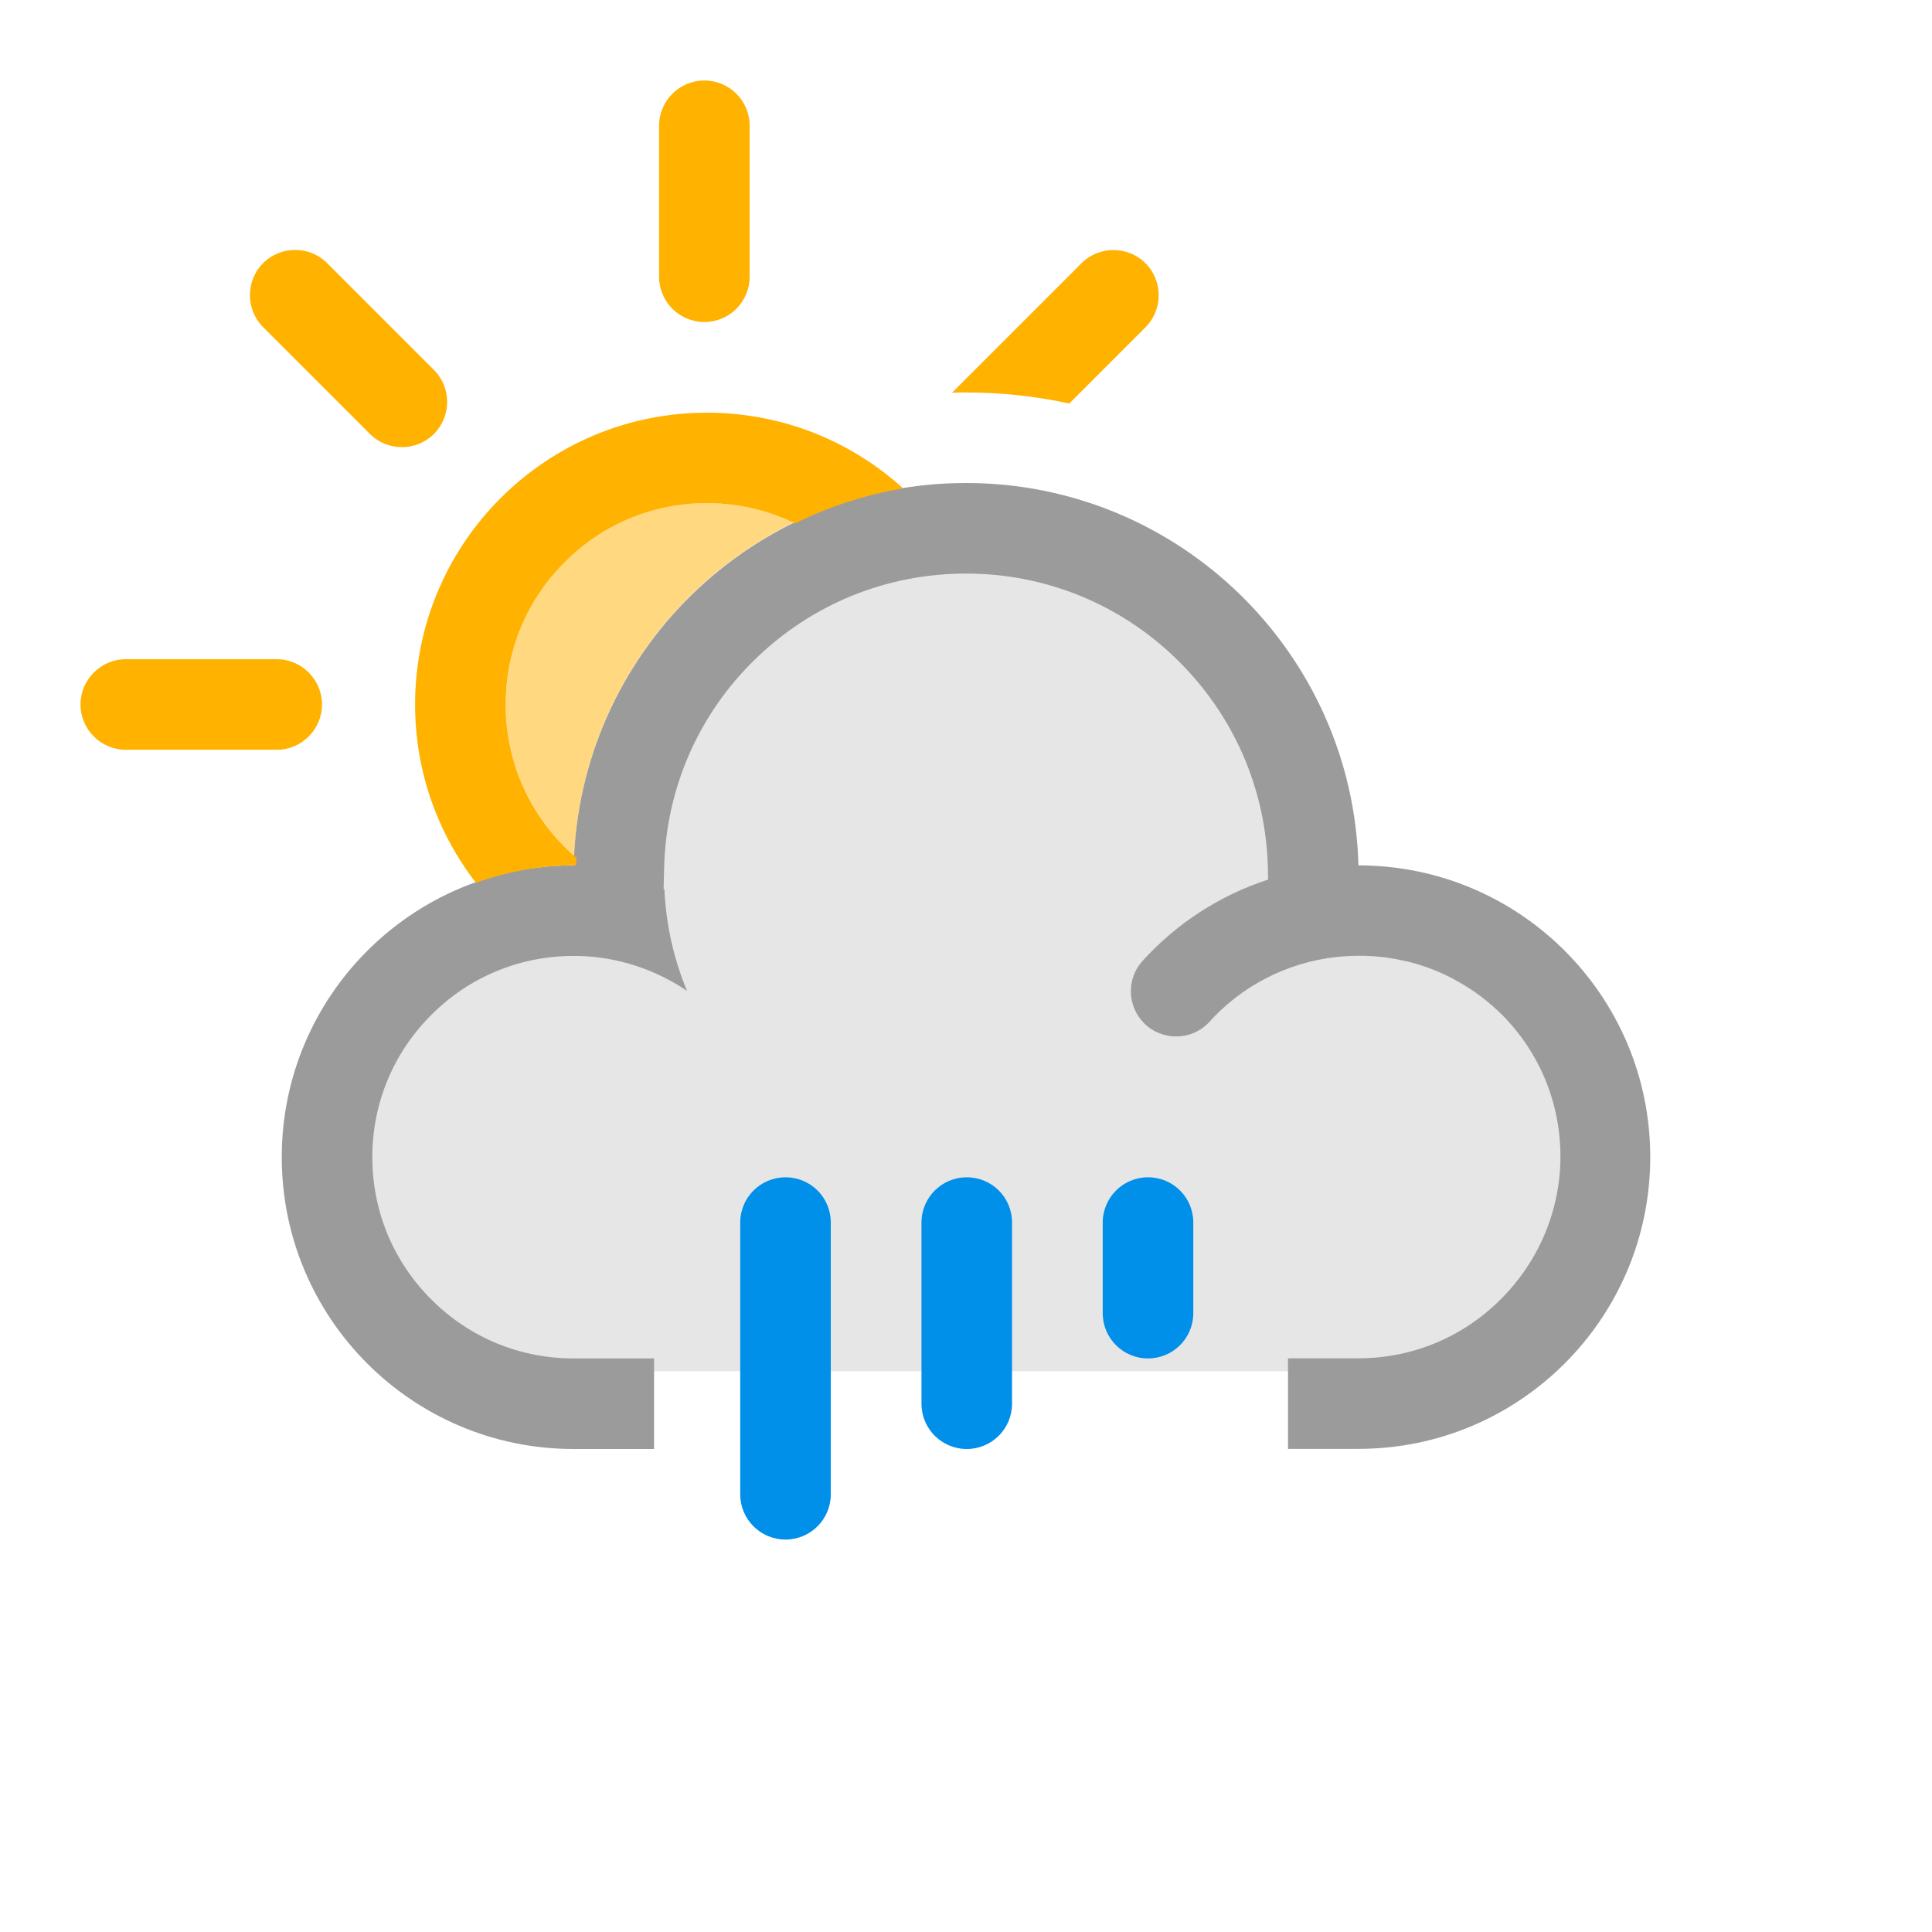
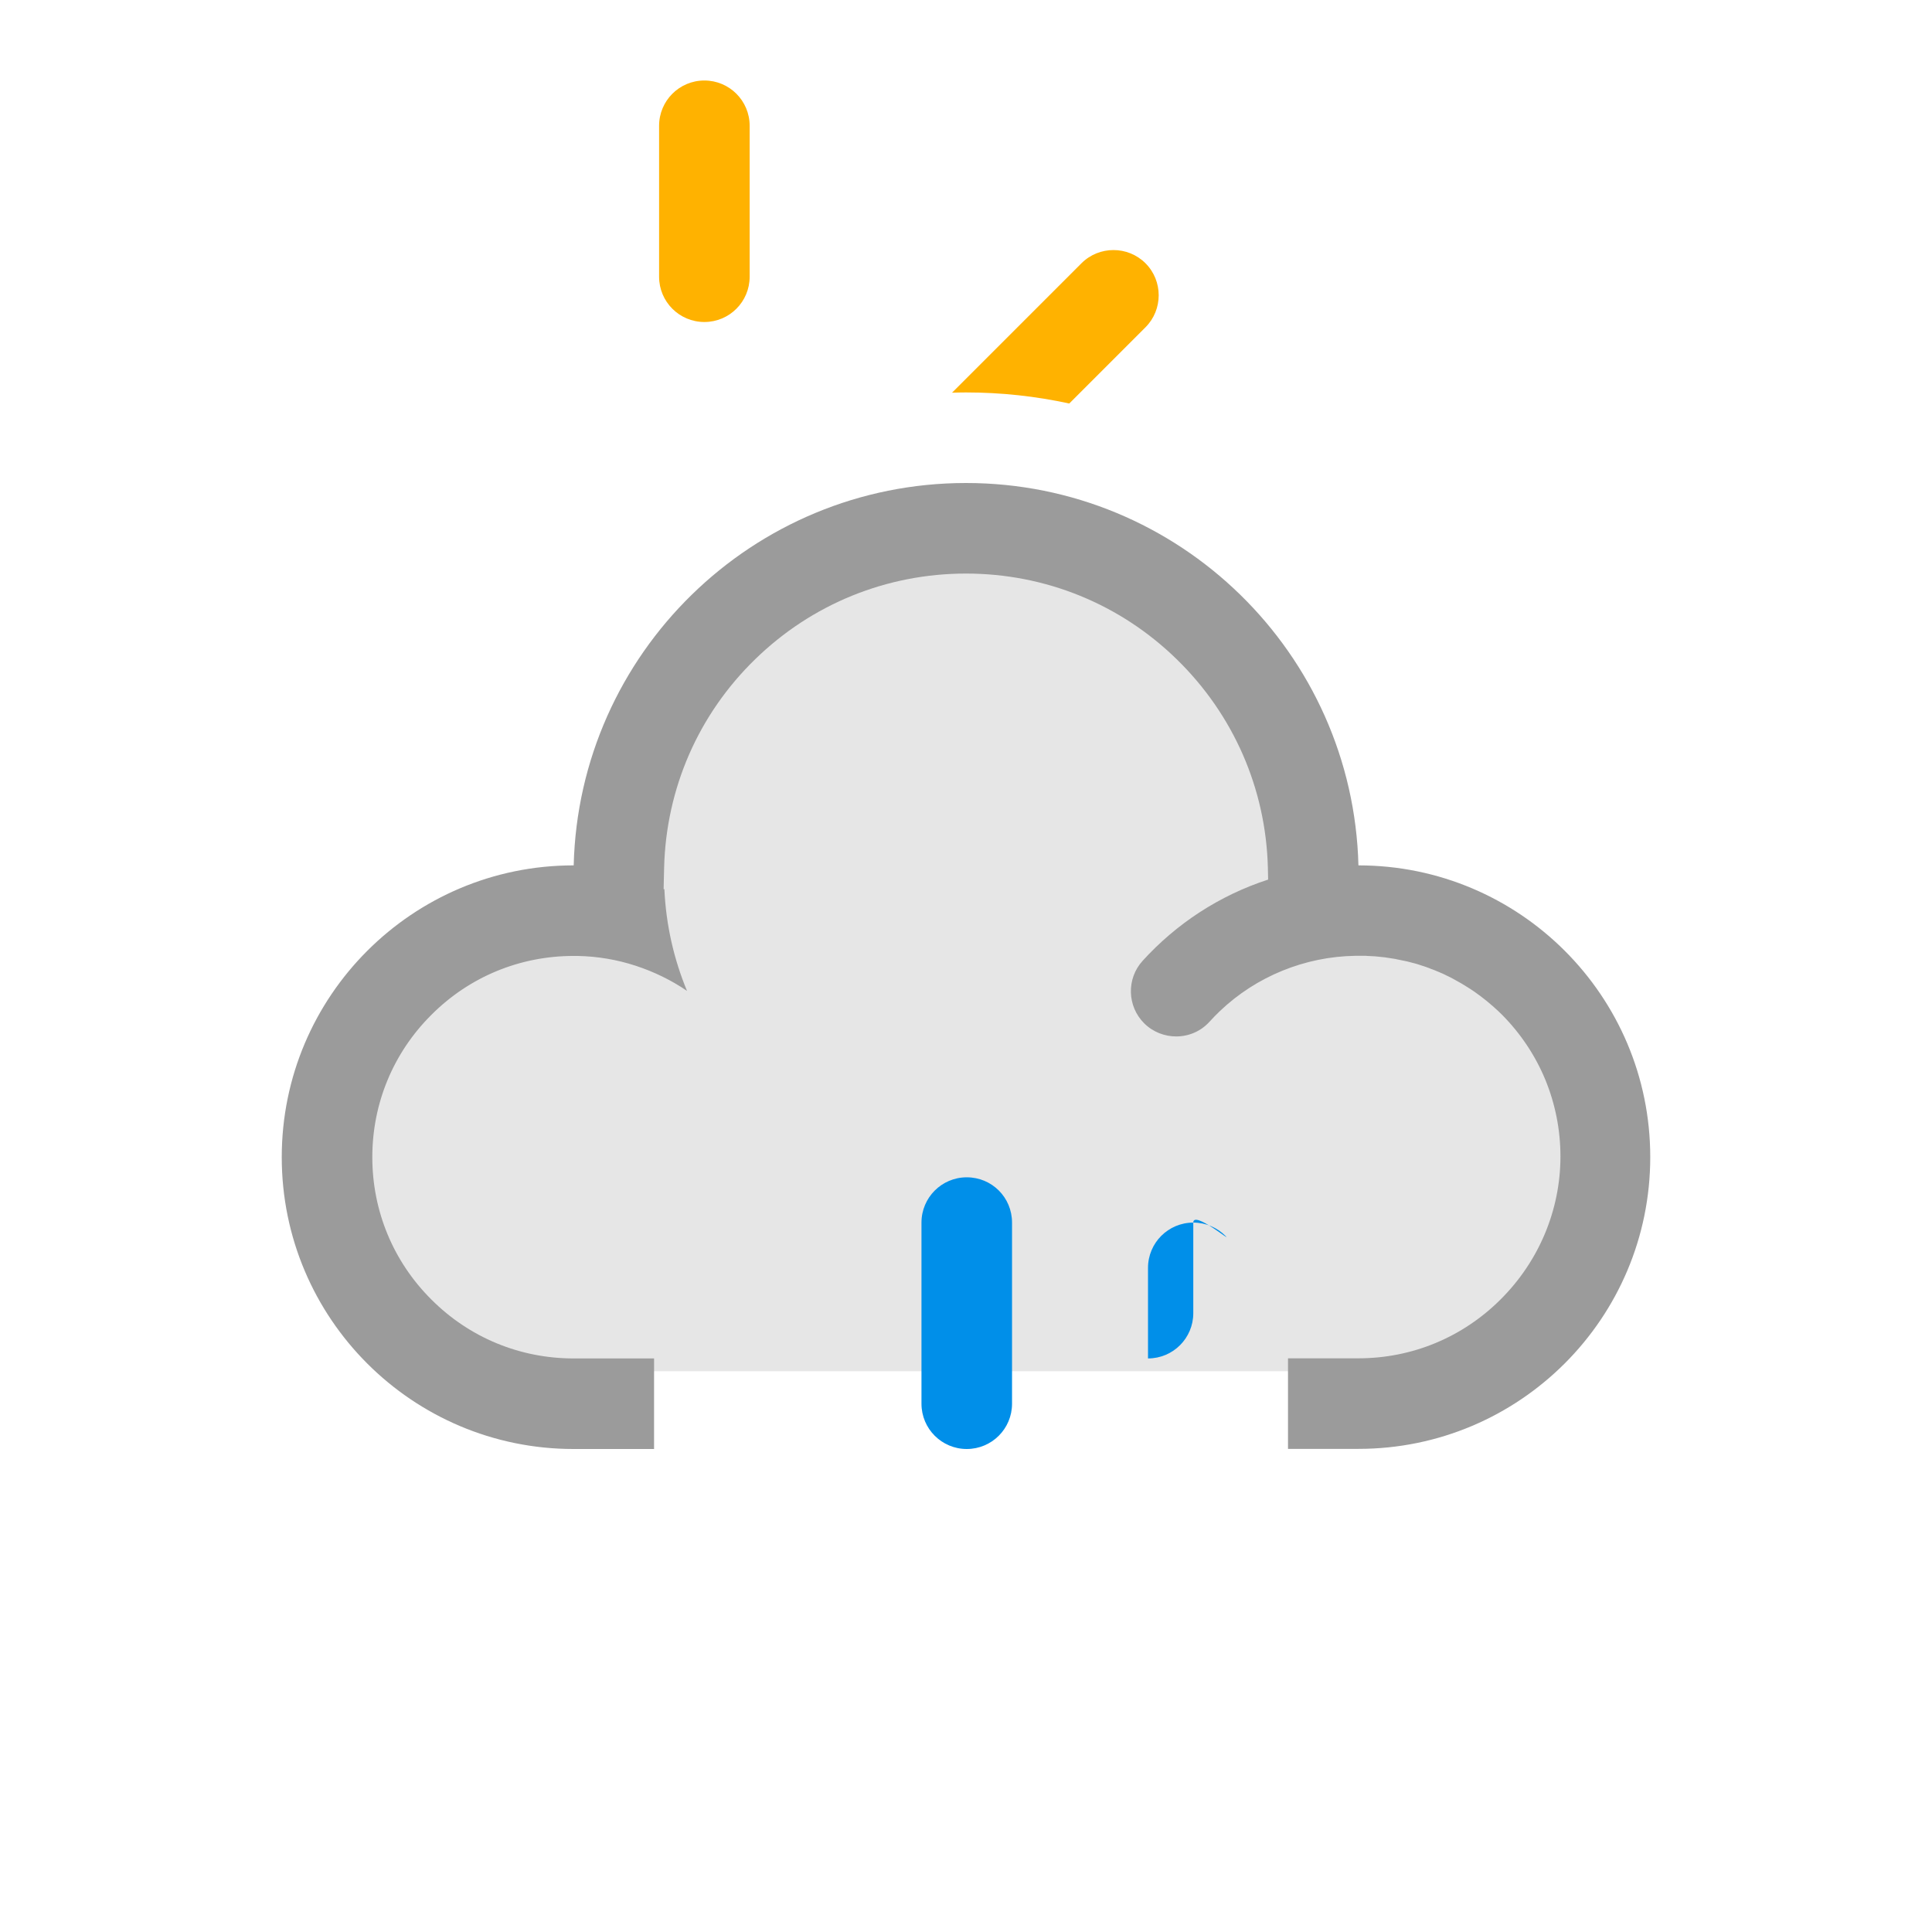
<svg xmlns="http://www.w3.org/2000/svg" width="1536" height="1536" viewBox="0 0 1536 1536">
  <defs>
    <style>
    #Flash {
      fill: #FFB200;
    }
    #Sun {
      fill: #FFB200;
    }
    #Sun-fill {
			fill: #FFB200;
			fill-opacity:0.5;
		}
	#Moon {
		 fill: #626262;
		}
	#Moon-fill {
			fill: #626262;
			fill-opacity:0.5;
		}
	#Cloud {
			fill: #9B9B9B;
		}
    #Cloud-fill {
      fill: #CFCFCF;
      fill-opacity:0.5;
    }
	#Cloud-fill-light {
			fill: #F9FCFE;
		}
	#Rain {
			fill: #008FE9;
		}
	#Snow{
			fill: #9B9B9B;
		}
    #Mist{
			fill: #9B9B9B;
		}
  </style>
  </defs>
  <g id="Cloud-fill">
    <path class="st1" d="M456,1090c-45.5,0-88.1-17.7-120.2-49.8c-32.1-32-49.8-74.7-49.8-120.2s17.7-88.1,49.8-120.2     c32-32.1,74.7-49.8,120.2-49.8h3.2c23.9,0.4,47.3,5.9,68.7,15.9c-4.7-16-7.7-32.3-9.1-49h-1.5l0.6-27.4     c1.7-65.5,28.4-126.7,75.2-172.4c47.1-45.8,109.1-71,174.8-71c3.6,0,7.2,0.1,10.7,0.2h0.2c61.4,2.6,119.5,27.8,163.8,70.8     c46.9,45.9,73.7,107.1,75.2,172.4l0.4,17l-7.1,2.3c-36.5,11.9-69.5,33.2-95.5,61.8c-2.3,2.5-4.1,5.4-5.2,8.6v0.1     c-3.4,9.4-1,20,6.1,27.1c4.9,4.9,11.4,7.6,18.4,7.6c7.4,0,14.2-3,19.2-8.5c3.1-3.4,6.4-6.7,8.7-8.9c5-4.8,10-9,15.2-12.8     c28.4-21.4,63.8-33.4,99.4-34h7.5c0.7,0,1.6,0,2.7,0.1c0.3,0,0.7,0,1,0.1c0.1,0,0.3,0,0.4,0l0,0c0.5,0,1.1,0,1.7,0.1h0.3     c0.7,0,1.3,0,1.7,0.1h0.3h0.6l0.7,0.1c0.1,0,0.2,0,0.3,0c0.4,0,0.9,0.1,1.6,0.2c0.1,0,0.2,0,0.3,0c0.4,0,1,0.1,1.7,0.2     c0.1,0,0.2,0,0.3,0c0.4,0,1,0.1,1.7,0.2h0.2c0.2,0,0.3,0,0.4,0.1c0.9,0,1.7,0.1,2.4,0.3c0.3,0,0.6,0.1,1,0.1c0.7,0.1,1.4,0.2,2,0.3     c0.3,0,1.5,0.2,1.8,0.3c0.8,0.1,1.6,0.3,2.6,0.5c0.1,0,1.1,0.2,1.4,0.2c0.7,0.1,1.3,0.2,1.7,0.3l0.3,0.1h0.1c0.5,0.1,1,0.2,1.5,0.3     l0.3,0.1c0.7,0.1,1.3,0.2,1.7,0.3l0.3,0.1h0.1c0.5,0.1,1,0.2,1.5,0.3l0.3,0.1l0.6,0.1l0.7,0.2c0.2,0,0.3,0.1,0.5,0.1     c0.5,0.1,1,0.2,1.5,0.4l0.2,0.1h0.1l0.2,0.1c0.5,0.1,0.9,0.2,1.4,0.4c0,0,0.5,0.2,0.6,0.2l0.7,0.1l0.8,0.3l0.2,0.1     c0.5,0.1,0.9,0.2,1.4,0.4c0.8,0.2,1.4,0.4,2.1,0.7l1.8,0.6c0.2,0.1,0.5,0.2,0.7,0.2c0.4,0.1,0.8,0.2,1.2,0.4l1.8,0.6     c0.4,0.1,0.9,0.3,1.4,0.5c0.2,0.1,0.4,0.1,0.5,0.2c0.6,0.2,1.5,0.5,2.4,0.9c0.2,0.1,0.5,0.2,0.7,0.3s0.4,0.1,0.5,0.2     c0.5,0.2,1,0.4,1.6,0.6l0.3,0.1c0.9,0.3,1.6,0.6,2.2,0.9l0.2,0.1c0.9,0.3,1.7,0.7,2.6,1.2c0.1,0,0.2,0.1,0.2,0.1     c0.3,0.1,0.7,0.3,1,0.4l0.3,0.1l0.3,0.1l0.2,0.1c0.4,0.2,1,0.4,1.7,0.8l1.6,0.8c0.2,0.1,0.4,0.2,0.5,0.2c0.4,0.2,0.8,0.4,1.2,0.6     l1.8,0.9c0.4,0.2,0.8,0.4,1.2,0.6c0.2,0.1,0.3,0.2,0.5,0.3c0.5,0.2,1,0.5,1.5,0.8c0.1,0.1,0.2,0.1,0.4,0.2c0.8,0.4,1.4,0.8,2,1.1     c0.4,0.2,0.7,0.4,1.1,0.6c0.1,0.1,0.2,0.1,0.4,0.2l0.3,0.2l0.3,0.2c0.1,0.1,0.3,0.2,0.4,0.2c0.4,0.2,0.8,0.4,1.2,0.7l0.2,0.1     l0.2,0.1c0.1,0.1,0.3,0.2,0.4,0.2c0.4,0.2,0.8,0.5,1.2,0.7c0.6,0.3,1.2,0.7,1.8,1.2c0.2,0.2,0.6,0.4,0.8,0.5l0.3,0.2l0.3,0.2     c0.3,0.2,0.7,0.4,1,0.7l0.1,0.1l0.3,0.2l2.2,1.5c0.4,0.2,0.7,0.5,1.1,0.7l0.2,0.2l0.1,0.1l0.2,0.1c0.6,0.4,1.3,0.9,2.1,1.5     c0.2,0.1,0.4,0.3,0.6,0.4l0.2,0.2l0.1,0.1l0.2,0.1c0.5,0.3,0.9,0.6,1.4,1c0.1,0.1,0.3,0.2,0.4,0.3l0.3,0.2l1.9,1.5     c0.2,0.1,0.3,0.3,0.5,0.4c0.4,0.3,0.8,0.6,1.2,0.9c0.2,0.1,1.1,0.8,1.3,1.1l2.3,1.9l0.2,0.2c0.1,0.1,0.7,0.6,0.7,0.6     c0.4,0.4,0.9,0.8,1.3,1.2c0.2,0.2,0.4,0.3,0.5,0.5c0.6,0.5,1.2,1,1.6,1.4c0.3,0.3,0.7,0.6,1,0.9c0.3,0.2,0.5,0.5,0.8,0.7l0.3,0.2     l0.1,0.1c0.3,0.3,0.6,0.5,0.8,0.7c0.6,0.6,1.2,1.1,1.7,1.6c0.4,0.4,0.7,0.7,1.1,1l0.2,0.2l0.2,0.2c15.9,15.9,28.3,34.5,37,55.1     c8.5,20.8,12.9,42.7,12.9,65.1c-0.4,46.1-18.3,88.9-50.2,120.8c-32.1,32.1-74.8,49.8-120.2,49.8H456V1090z" />
  </g>
  <g id="Cloud">
    <path d="M1080,688L1080,688c-4.3-168.6-142.4-304-312-304S460.3,519.4,456.1,688H456c-128.1,0-232,103.9-232,232s103.9,232,232,232     h64v-72h-64c-42.7,0-82.9-16.6-113.1-46.9C312.6,1002.9,296,962.7,296,920s16.6-82.9,46.9-113.1C373.1,776.6,413.3,760,456,760h3     c16.2,0.3,31.7,3,46.4,7.8c14.6,4.8,28.4,11.5,40.8,20c-10.4-25.1-16.7-52.3-18-80.9h-0.6l0.4-17.2c1.6-62.8,27.2-121.6,72.3-165.5     C645.4,480.2,705,456,768,456s122.6,24.2,167.7,68.3c45,44,70.7,102.7,72.3,165.5l0.2,9.5c-38.8,12.6-73,35.1-99.8,64.6     c-12.9,14.2-12.3,36.1,1.2,49.6c7,7,16.3,10.5,25.5,10.5c9.8,0,19.5-3.9,26.6-11.8c2.6-2.9,5.4-5.7,8.2-8.4     c29-27.6,67.6-43.3,107.7-43.9h7.4c0.7,0,1.3,0,2,0.1c0.7,0,1.4,0.1,2.1,0.1c0.6,0,1.3,0.1,1.9,0.1c0.7,0,1.4,0.1,2.1,0.1     c0.6,0.1,1.3,0.1,1.9,0.2c0.7,0.1,1.4,0.1,2,0.2c0.6,0.1,1.3,0.1,1.9,0.2c0.7,0.1,1.4,0.2,2,0.2c0.6,0.1,1.3,0.2,1.9,0.3     c0.7,0.1,1.3,0.2,2,0.3c0.6,0.1,1.3,0.2,1.9,0.3c0.7,0.1,1.3,0.2,2,0.3c0.6,0.1,1.3,0.2,1.9,0.4c0.7,0.1,1.3,0.3,2,0.4     c0.6,0.1,1.3,0.3,1.9,0.4c0.7,0.1,1.3,0.3,2,0.4c0.6,0.1,1.2,0.3,1.9,0.4c0.7,0.2,1.3,0.3,2,0.5c0.6,0.2,1.2,0.3,1.9,0.5     c0.7,0.2,1.3,0.4,2,0.5c0.6,0.2,1.2,0.3,1.8,0.5c0.6,0.2,1.3,0.4,1.9,0.6s1.2,0.4,1.8,0.6c0.6,0.2,1.3,0.4,1.9,0.6     c0.6,0.2,1.2,0.4,1.8,0.6s1.3,0.5,1.9,0.7s1.2,0.4,1.8,0.7c0.6,0.2,1.3,0.5,1.9,0.7s1.2,0.5,1.8,0.7c0.6,0.3,1.3,0.5,1.9,0.8     c0.6,0.2,1.2,0.5,1.7,0.7c0.6,0.3,1.2,0.6,1.9,0.8c0.6,0.3,1.1,0.5,1.7,0.8s1.2,0.6,1.8,0.9c0.6,0.3,1.1,0.5,1.7,0.8     s1.2,0.6,1.8,0.9s1.1,0.6,1.7,0.9s1.2,0.7,1.8,1c0.5,0.3,1.1,0.6,1.6,0.9c0.6,0.3,1.2,0.7,1.8,1c0.5,0.3,1.1,0.6,1.6,0.9     c0.6,0.4,1.2,0.7,1.8,1.1c0.5,0.3,1.1,0.6,1.6,1c0.6,0.4,1.2,0.8,1.8,1.1c0.5,0.3,1,0.7,1.6,1c0.6,0.4,1.2,0.8,1.8,1.2     c0.5,0.3,1,0.7,1.5,1c0.6,0.4,1.2,0.8,1.8,1.3c0.5,0.4,1,0.7,1.5,1.1c0.6,0.4,1.2,0.9,1.8,1.3c0.5,0.4,0.9,0.7,1.4,1.1     c0.6,0.5,1.2,0.9,1.8,1.4c0.5,0.4,0.9,0.7,1.4,1.1c0.6,0.5,1.2,1,1.8,1.5c0.4,0.4,0.9,0.7,1.3,1.1c0.6,0.5,1.2,1.1,1.9,1.6     c0.4,0.3,0.8,0.7,1.1,1c0.7,0.6,1.4,1.3,2.1,1.9c0.3,0.3,0.6,0.5,0.9,0.8c1,0.9,1.9,1.9,2.9,2.8c15.1,15.1,26.8,32.7,34.8,51.9     c7.9,19.2,12.1,39.9,12.1,61.2c0,42.7-17.2,83.4-47.5,113.6c-30.2,30.2-70.4,46.9-113.1,46.9h-56v72h56c128.1,0,232-103.9,232-232     S1208.1,688,1080,688z" />
  </g>
  <g id="Rain">
-     <path d="M948.7,972v72c0,19.9-16.1,36-36,36s-36-16.1-36-36v-72c0-19.9,16.1-36,36-36c10,0,19,4,25.5,10.5S948.7,962,948.7,972z" />
+     <path d="M948.7,972v72c0,19.9-16.1,36-36,36v-72c0-19.9,16.1-36,36-36c10,0,19,4,25.5,10.5S948.7,962,948.7,972z" />
    <path d="M804.6,972v144c0,19.9-16.1,36-36,36s-36-16.1-36-36V972c0-19.9,16.1-36,36-36c10,0,19,4,25.5,10.5S804.6,962,804.6,972z" />
-     <path d="M660.5,972v216c0,19.9-16.1,36-36,36s-36-16.1-36-36V972c0-19.9,16.1-36,36-36c10,0,19,4,25.5,10.5S660.5,962,660.5,972z" />
  </g>
  <g id="Sun-fill">
    <g>
-       <path class="st4" d="M456.4,680.3c5.5-116.5,75.1-216.2,174.4-264.9C609.5,405.4,586.2,400,562,400c-42.7,0-82.9,16.6-113.1,47      c-30.3,30.2-46.9,70.4-46.9,113.1s16.6,82.9,46.8,113.2C451.3,675.7,453.8,678,456.4,680.3z" />
-     </g>
+       </g>
  </g>
  <g id="Sun">
-     <path class="st1" d="M458.1,687.9c0.1-2.4,0.2-4.7,0.3-7.1c0,0.4,0,0.8-0.1,1.2c-3.3-2.8-6.4-5.7-9.5-8.7     C418.6,643,402,602.8,402,560.1s16.6-82.9,46.9-113.1c30.2-30.4,70.4-47,113.1-47c24.7,0,48.5,5.6,70.1,16.1     c26.7-13.2,55.6-22.7,85.9-27.8c-41.2-37.5-96-60.2-156-60.2c-128.1,0-232,103.9-232,232c0,53.4,18.1,102.6,48.4,141.8     c24.8-9.1,51.7-14,79.6-14L458.1,687.9L458.1,687.9z" />
    <path class="st1" d="M596,100c0-19.9-16.1-36-36-36l0,0c-19.9,0-36,16.1-36,36v120c0,19.9,16.1,36,36,36l0,0c19.9,0,36-16.1,36-36     V100z" />
-     <path class="st1" d="M256,560.1L256,560.1c0-19.8-16.2-36-36-36H100c-19.8,0-36,16.2-36,36l0,0c0,19.8,16.2,36,36,36h120     C239.8,596.1,256,579.9,256,560.1z" />
    <path class="st1" d="M850.1,320.8l60.6-60.6c14-14,14-36.9,0-50.9l0,0c-14-14-36.9-14-50.9,0L756.9,312.2c3.7-0.1,7.4-0.2,11.1-0.2     C795.9,312,823.4,315,850.1,320.8z" />
-     <path class="st1" d="M294.1,345c14,14,36.9,14,50.9,0l0,0c14-14,14-36.9,0-50.9l-84.9-84.9c-14-14-36.9-14-50.9,0l0,0     c-14,14-14,36.9,0,50.9L294.1,345z" />
  </g>
</svg>